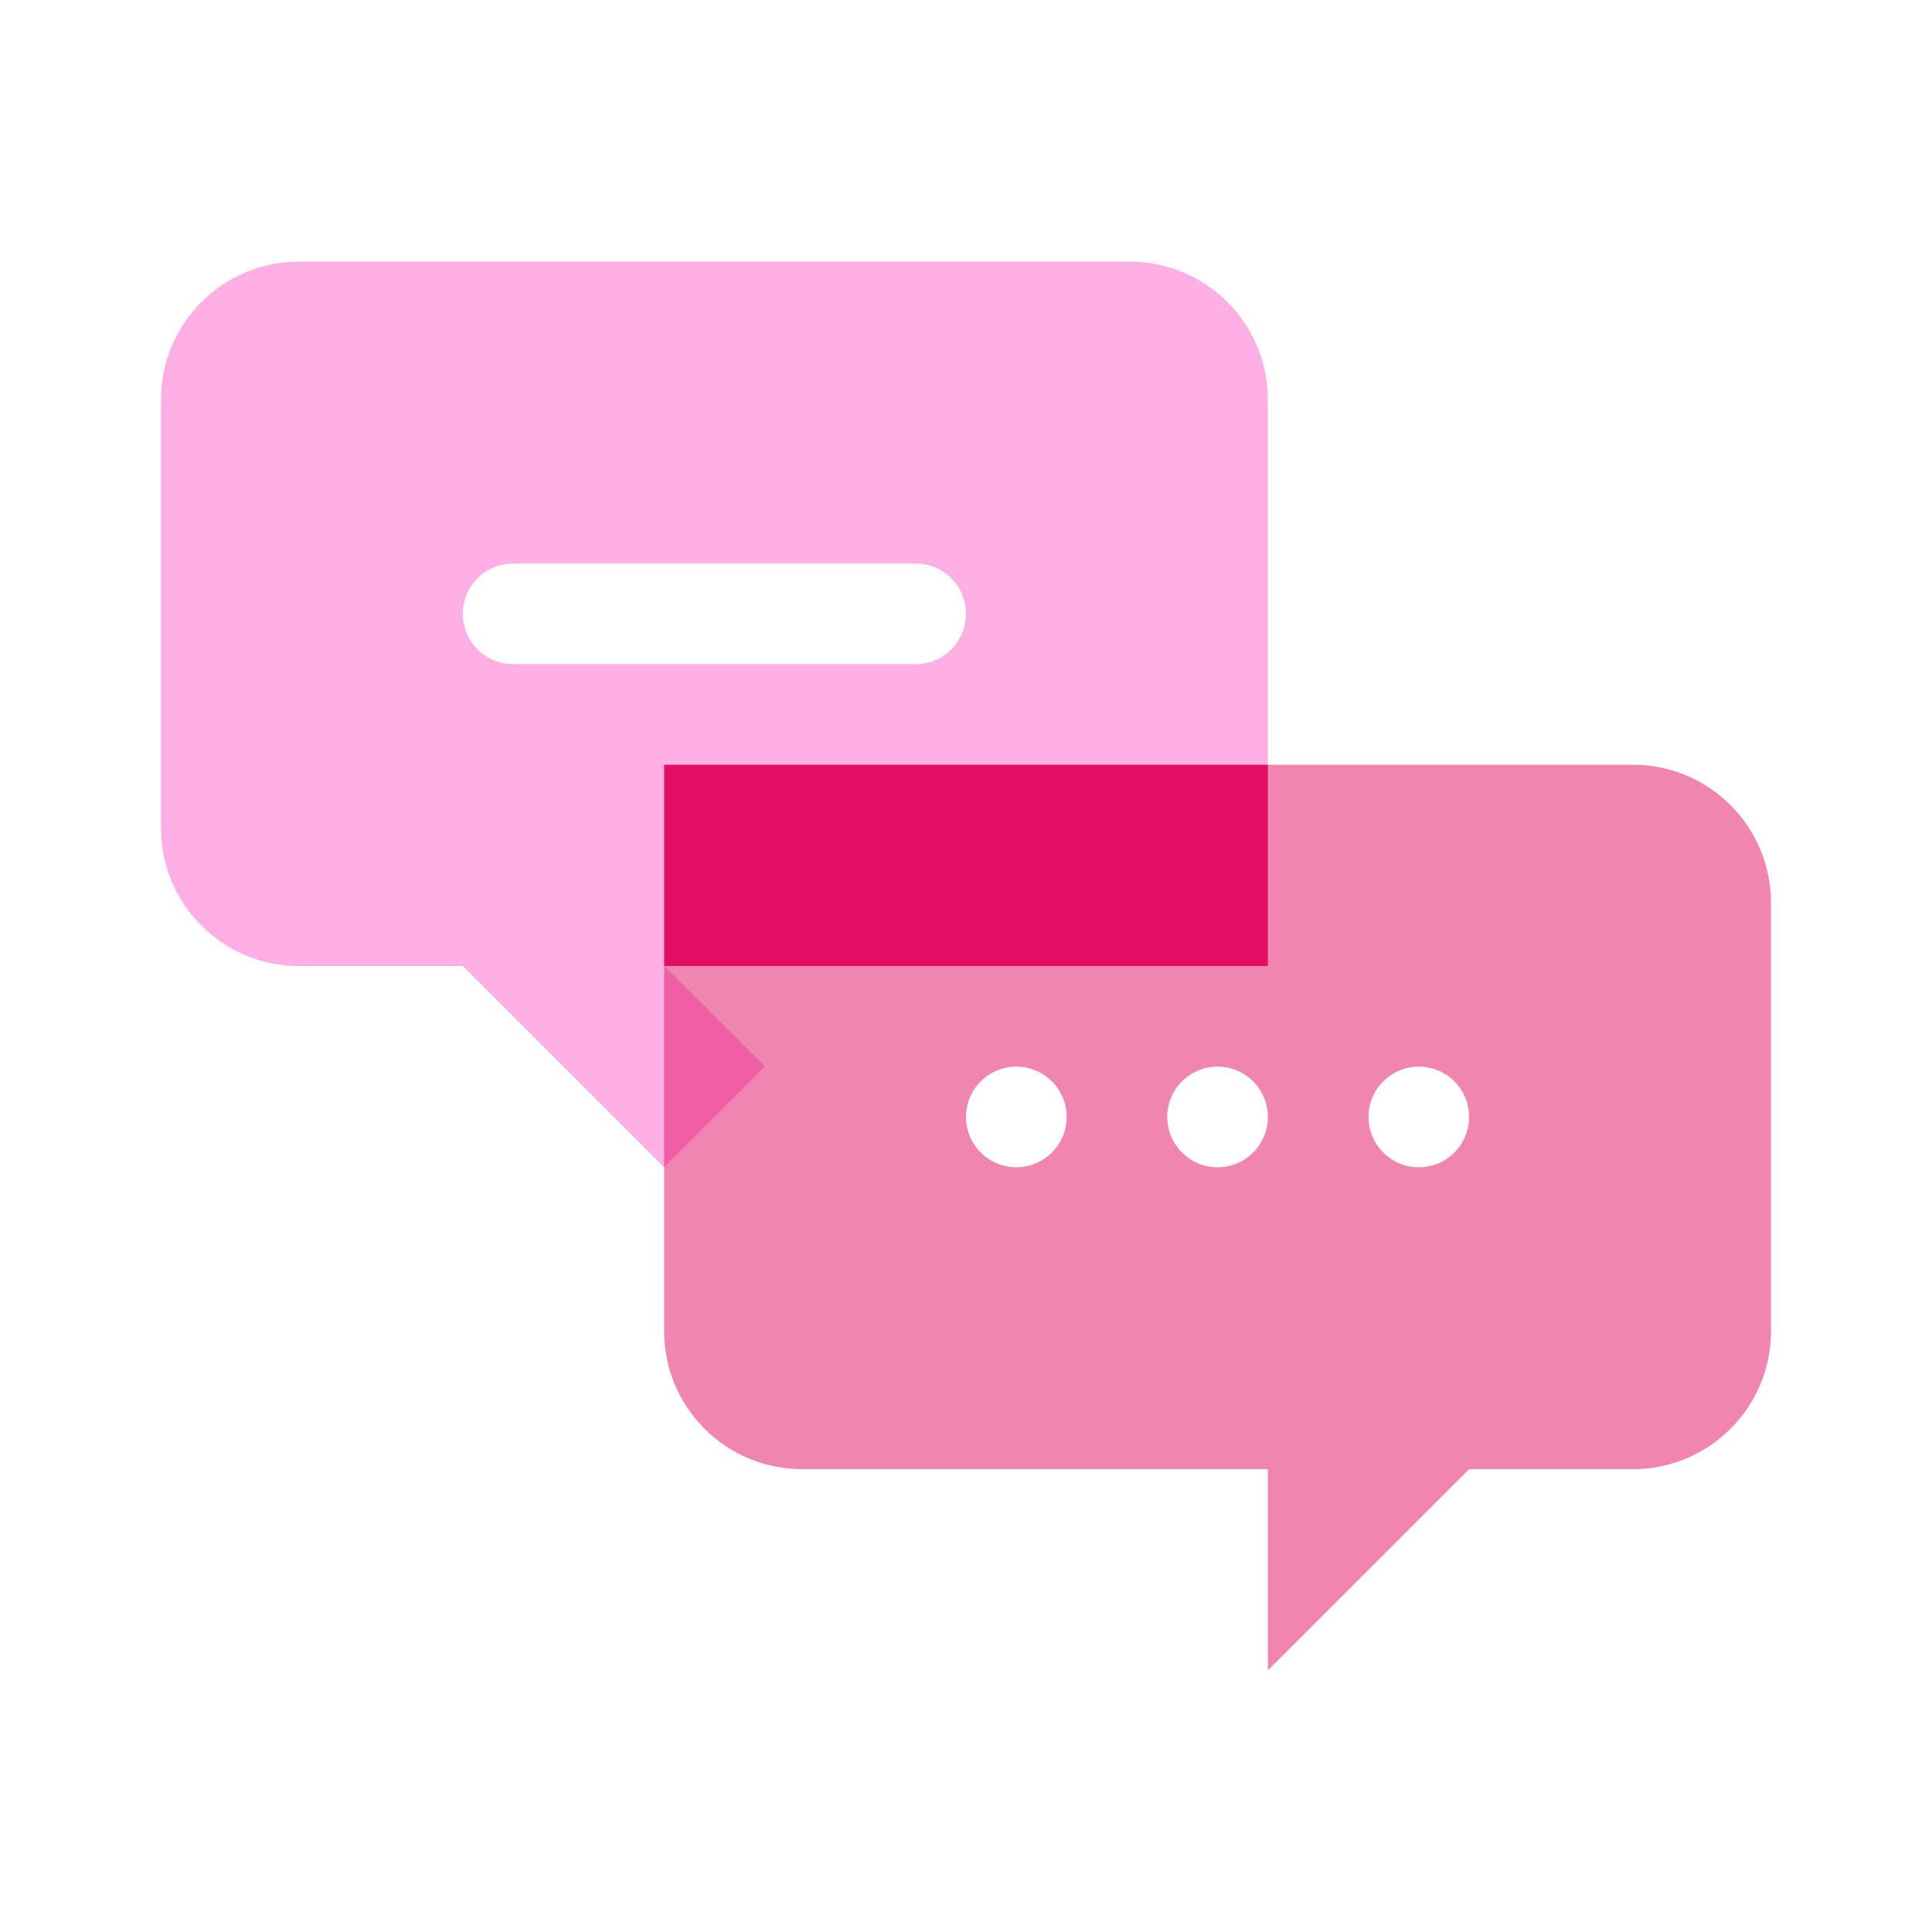
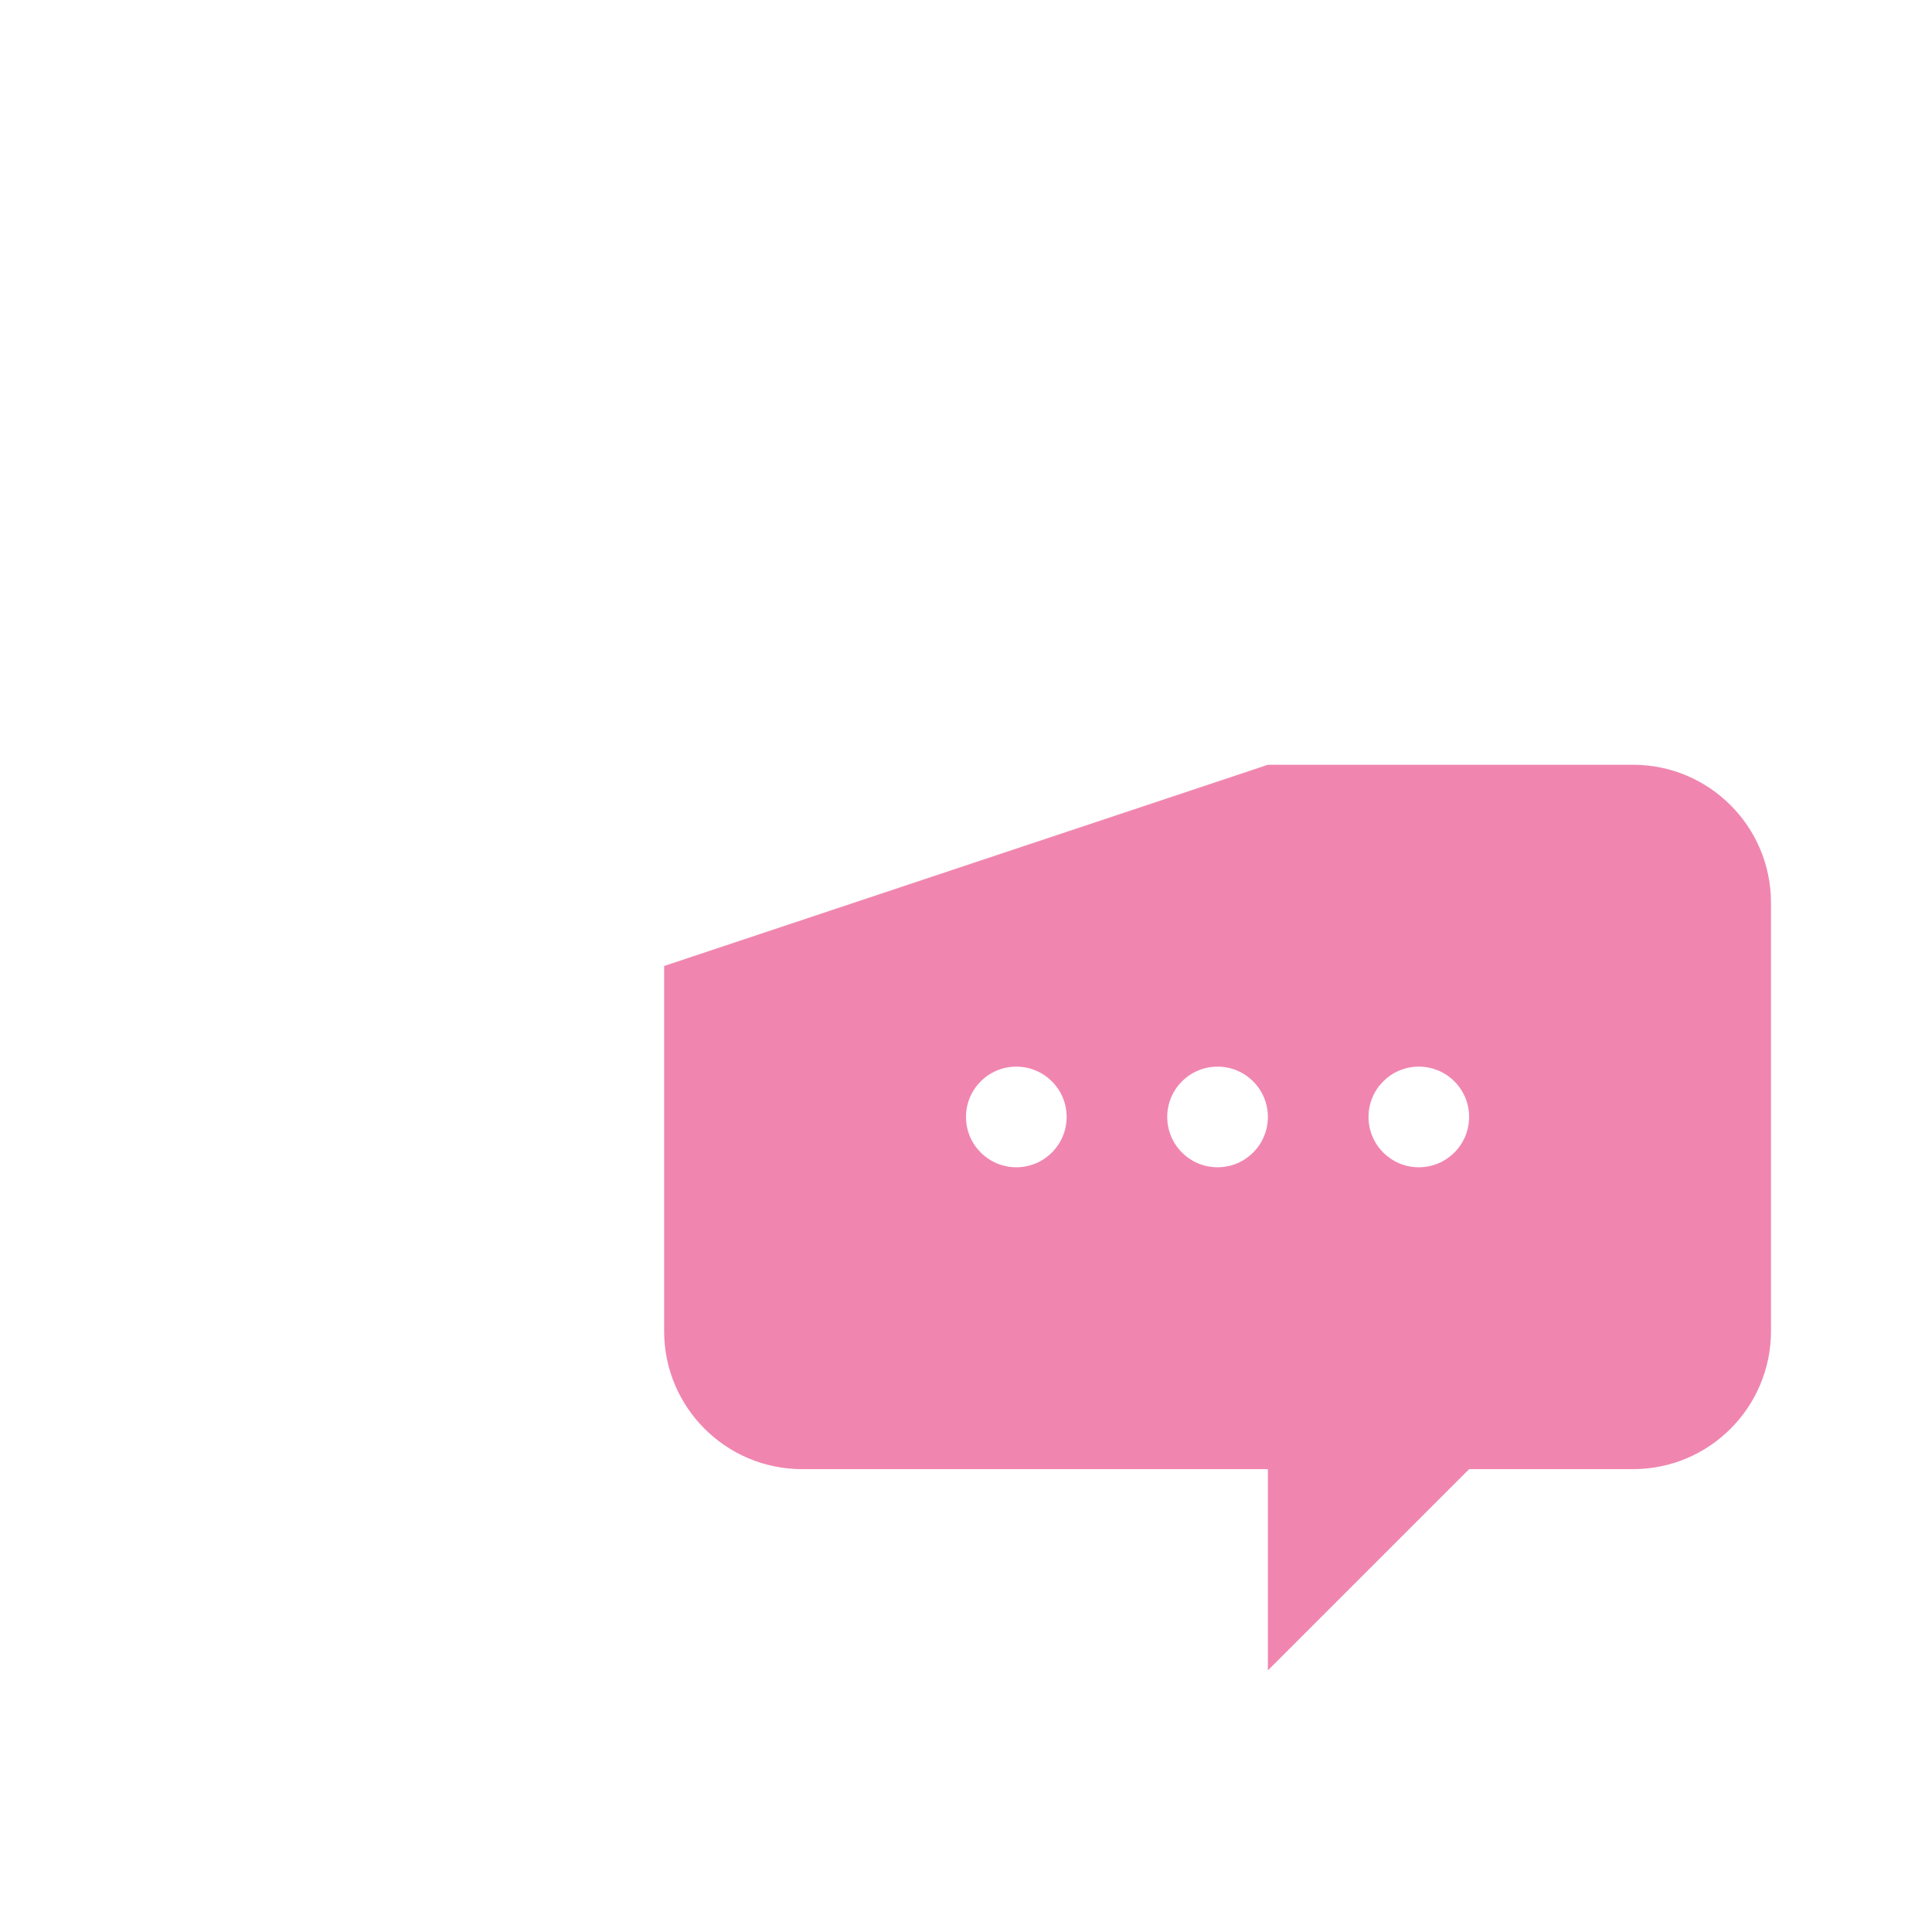
<svg xmlns="http://www.w3.org/2000/svg" width="56" height="56" viewBox="0 0 56 56" fill="none">
  <g clip-path="url(#clip0_2343_23080)">
-     <path fill-rule="evenodd" clip-rule="evenodd" d="M36.749 11.584C36.749 9.375 34.959 7.584 32.749 7.584H8.666C6.457 7.584 4.666 9.375 4.666 11.584V24.001C4.666 26.21 6.457 28.001 8.666 28.001H13.416L19.249 33.834L22.166 30.917L19.249 28.001L36.749 22.167V11.584ZM14.874 16.334C14.069 16.334 13.416 16.987 13.416 17.792C13.416 18.598 14.069 19.251 14.874 19.251H26.541C27.346 19.251 27.999 18.598 27.999 17.792C27.999 16.987 27.346 16.334 26.541 16.334H14.874Z" fill="#FFAFE4" />
    <path fill-rule="evenodd" clip-rule="evenodd" d="M51.333 26.167C51.333 23.958 49.542 22.167 47.333 22.167H36.75L19.25 28V38.584C19.25 40.793 21.041 42.584 23.25 42.584H36.75V48.417L42.583 42.584H47.333C49.542 42.584 51.333 40.793 51.333 38.584V26.167ZM35.292 30.917C34.486 30.917 33.833 31.57 33.833 32.375C33.833 33.181 34.486 33.834 35.292 33.834C36.097 33.834 36.75 33.181 36.75 32.375C36.75 31.57 36.097 30.917 35.292 30.917ZM39.667 32.375C39.667 31.57 40.32 30.917 41.125 30.917C41.93 30.917 42.583 31.57 42.583 32.375C42.583 33.181 41.93 33.834 41.125 33.834C40.32 33.834 39.667 33.181 39.667 32.375ZM29.458 30.917C28.653 30.917 28 31.57 28 32.375C28 33.181 28.653 33.834 29.458 33.834C30.264 33.834 30.917 33.181 30.917 32.375C30.917 31.57 30.264 30.917 29.458 30.917Z" fill="#E30E63" fill-opacity="0.5" />
-     <path d="M19.25 22.167H36.75V28H19.25V22.167Z" fill="#E30E63" />
+     <path d="M19.25 22.167H36.75V28V22.167Z" fill="#E30E63" />
  </g>
  <defs>
    <clipPath id="clip0_2343_23080">
      <rect width="46.667" height="46.667" fill="white" transform="translate(4.666 4.667)" />
    </clipPath>
  </defs>
</svg>